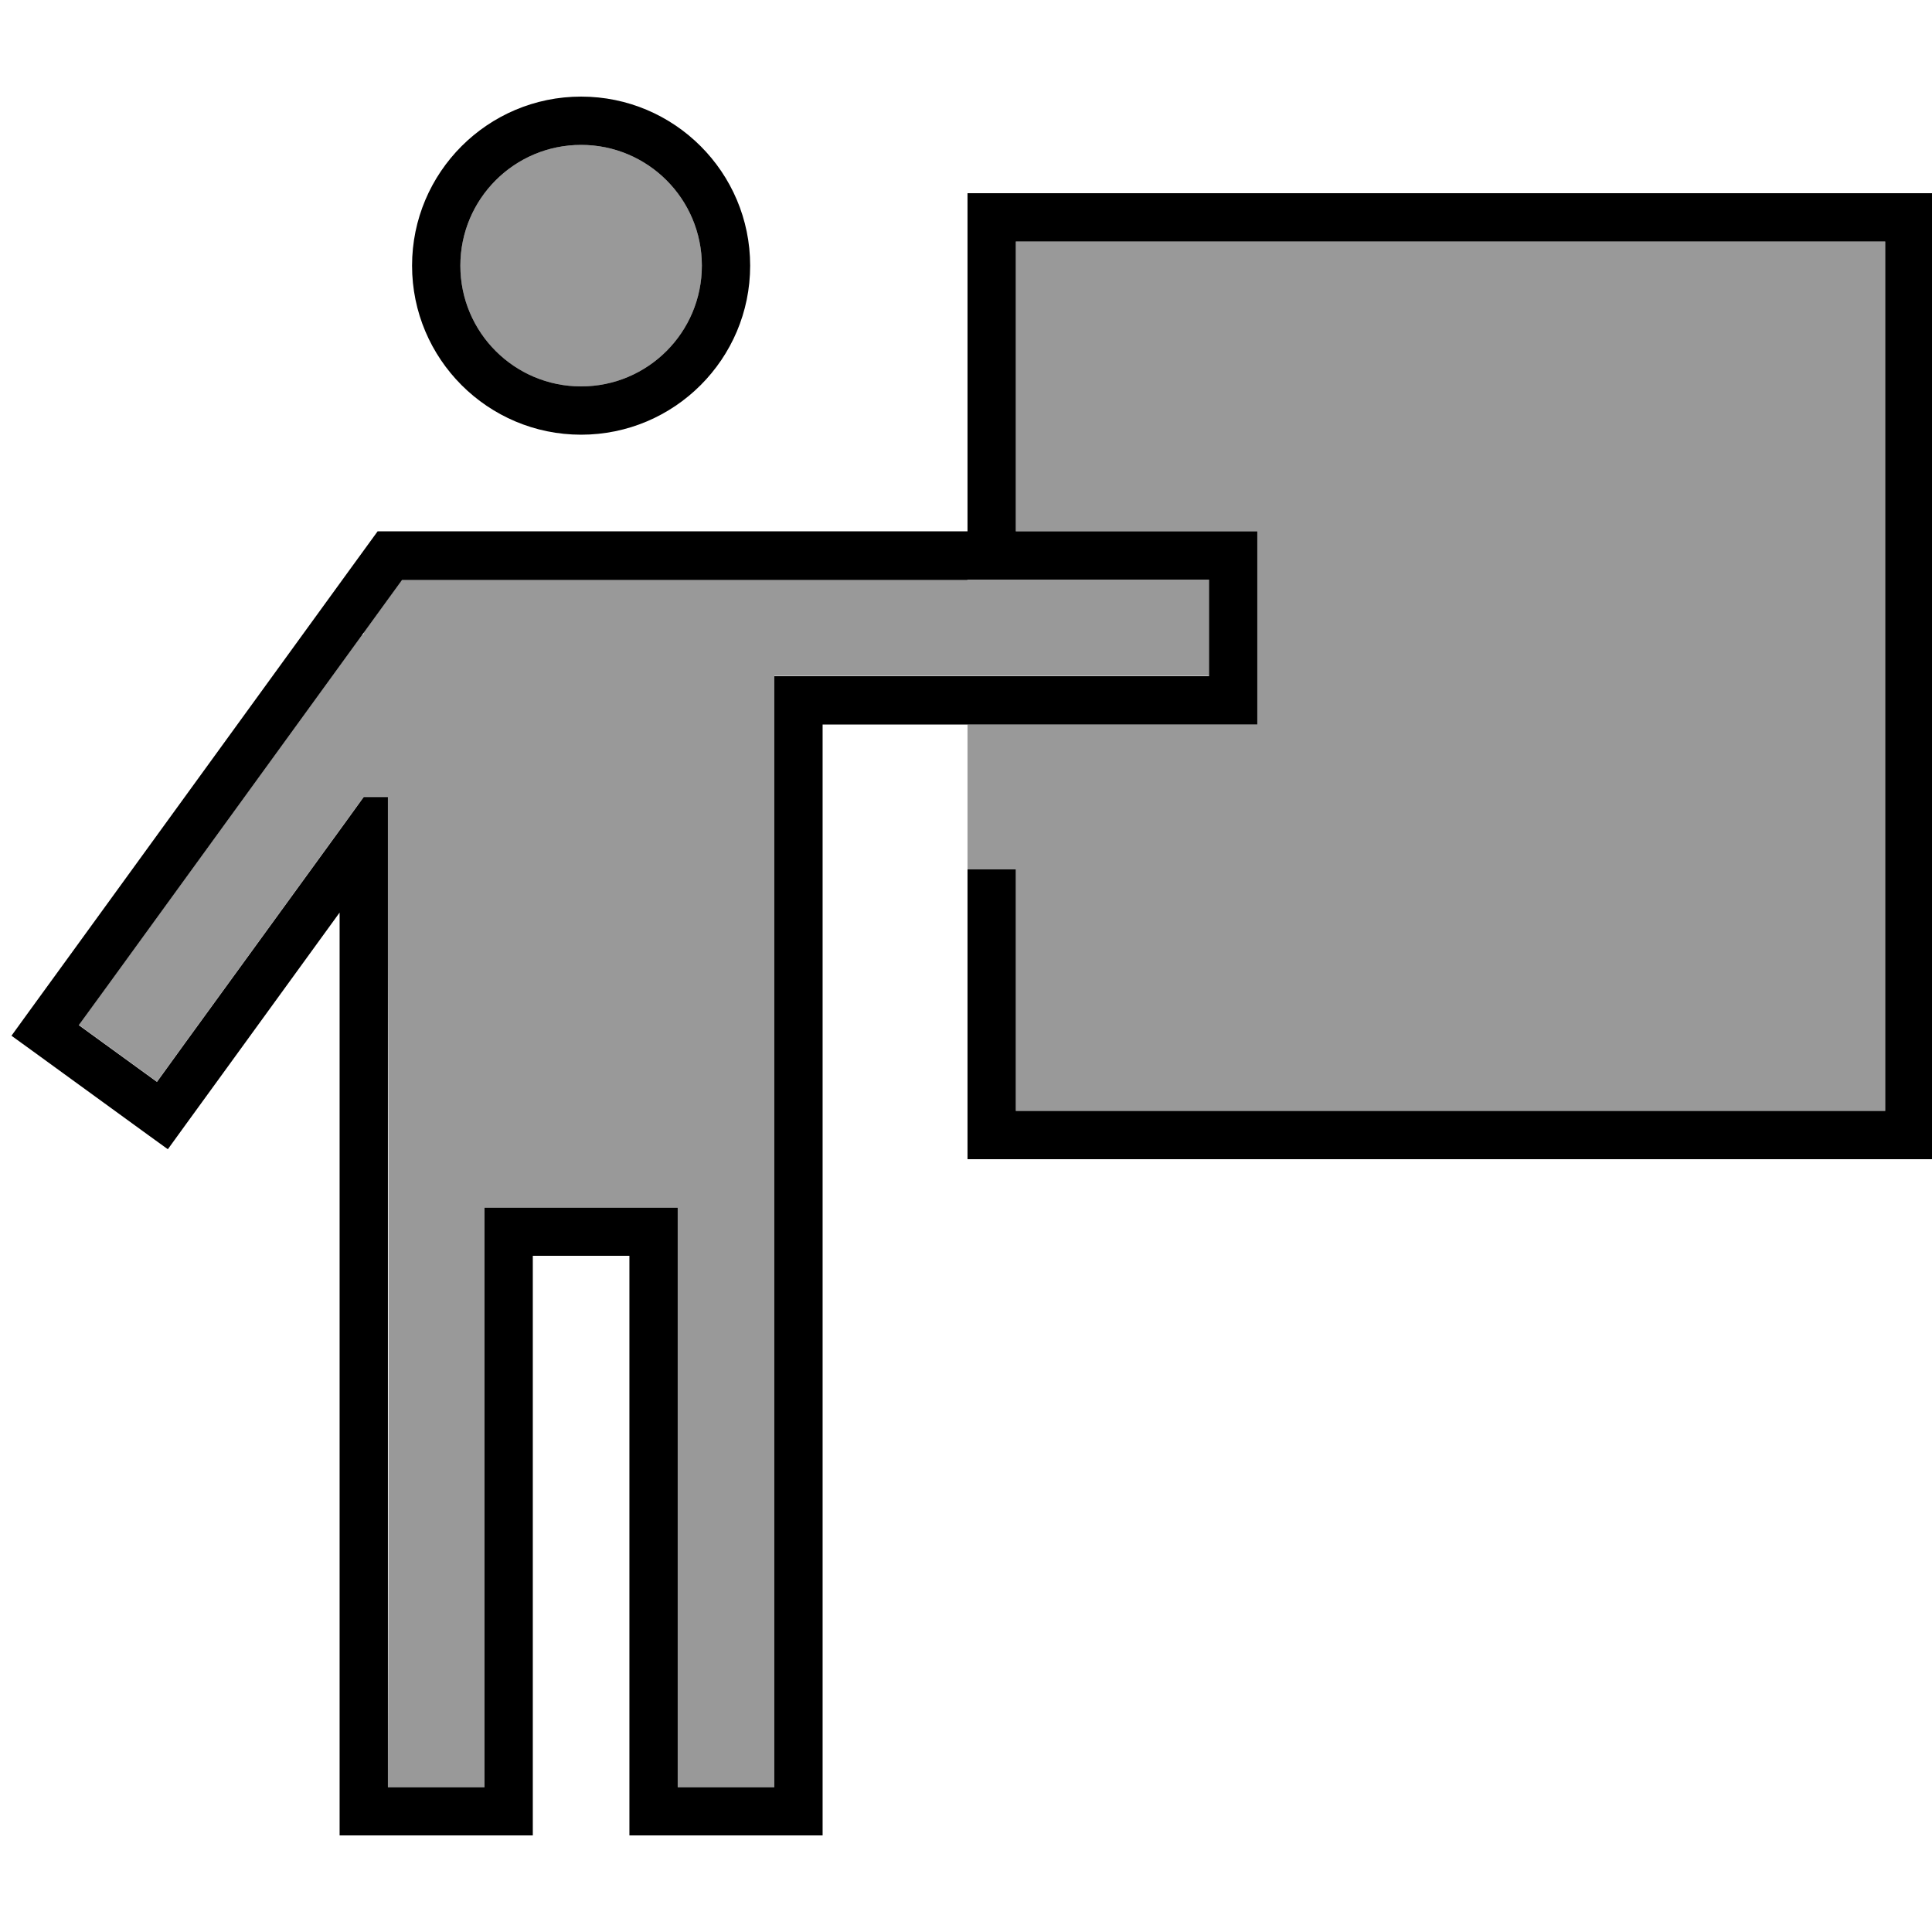
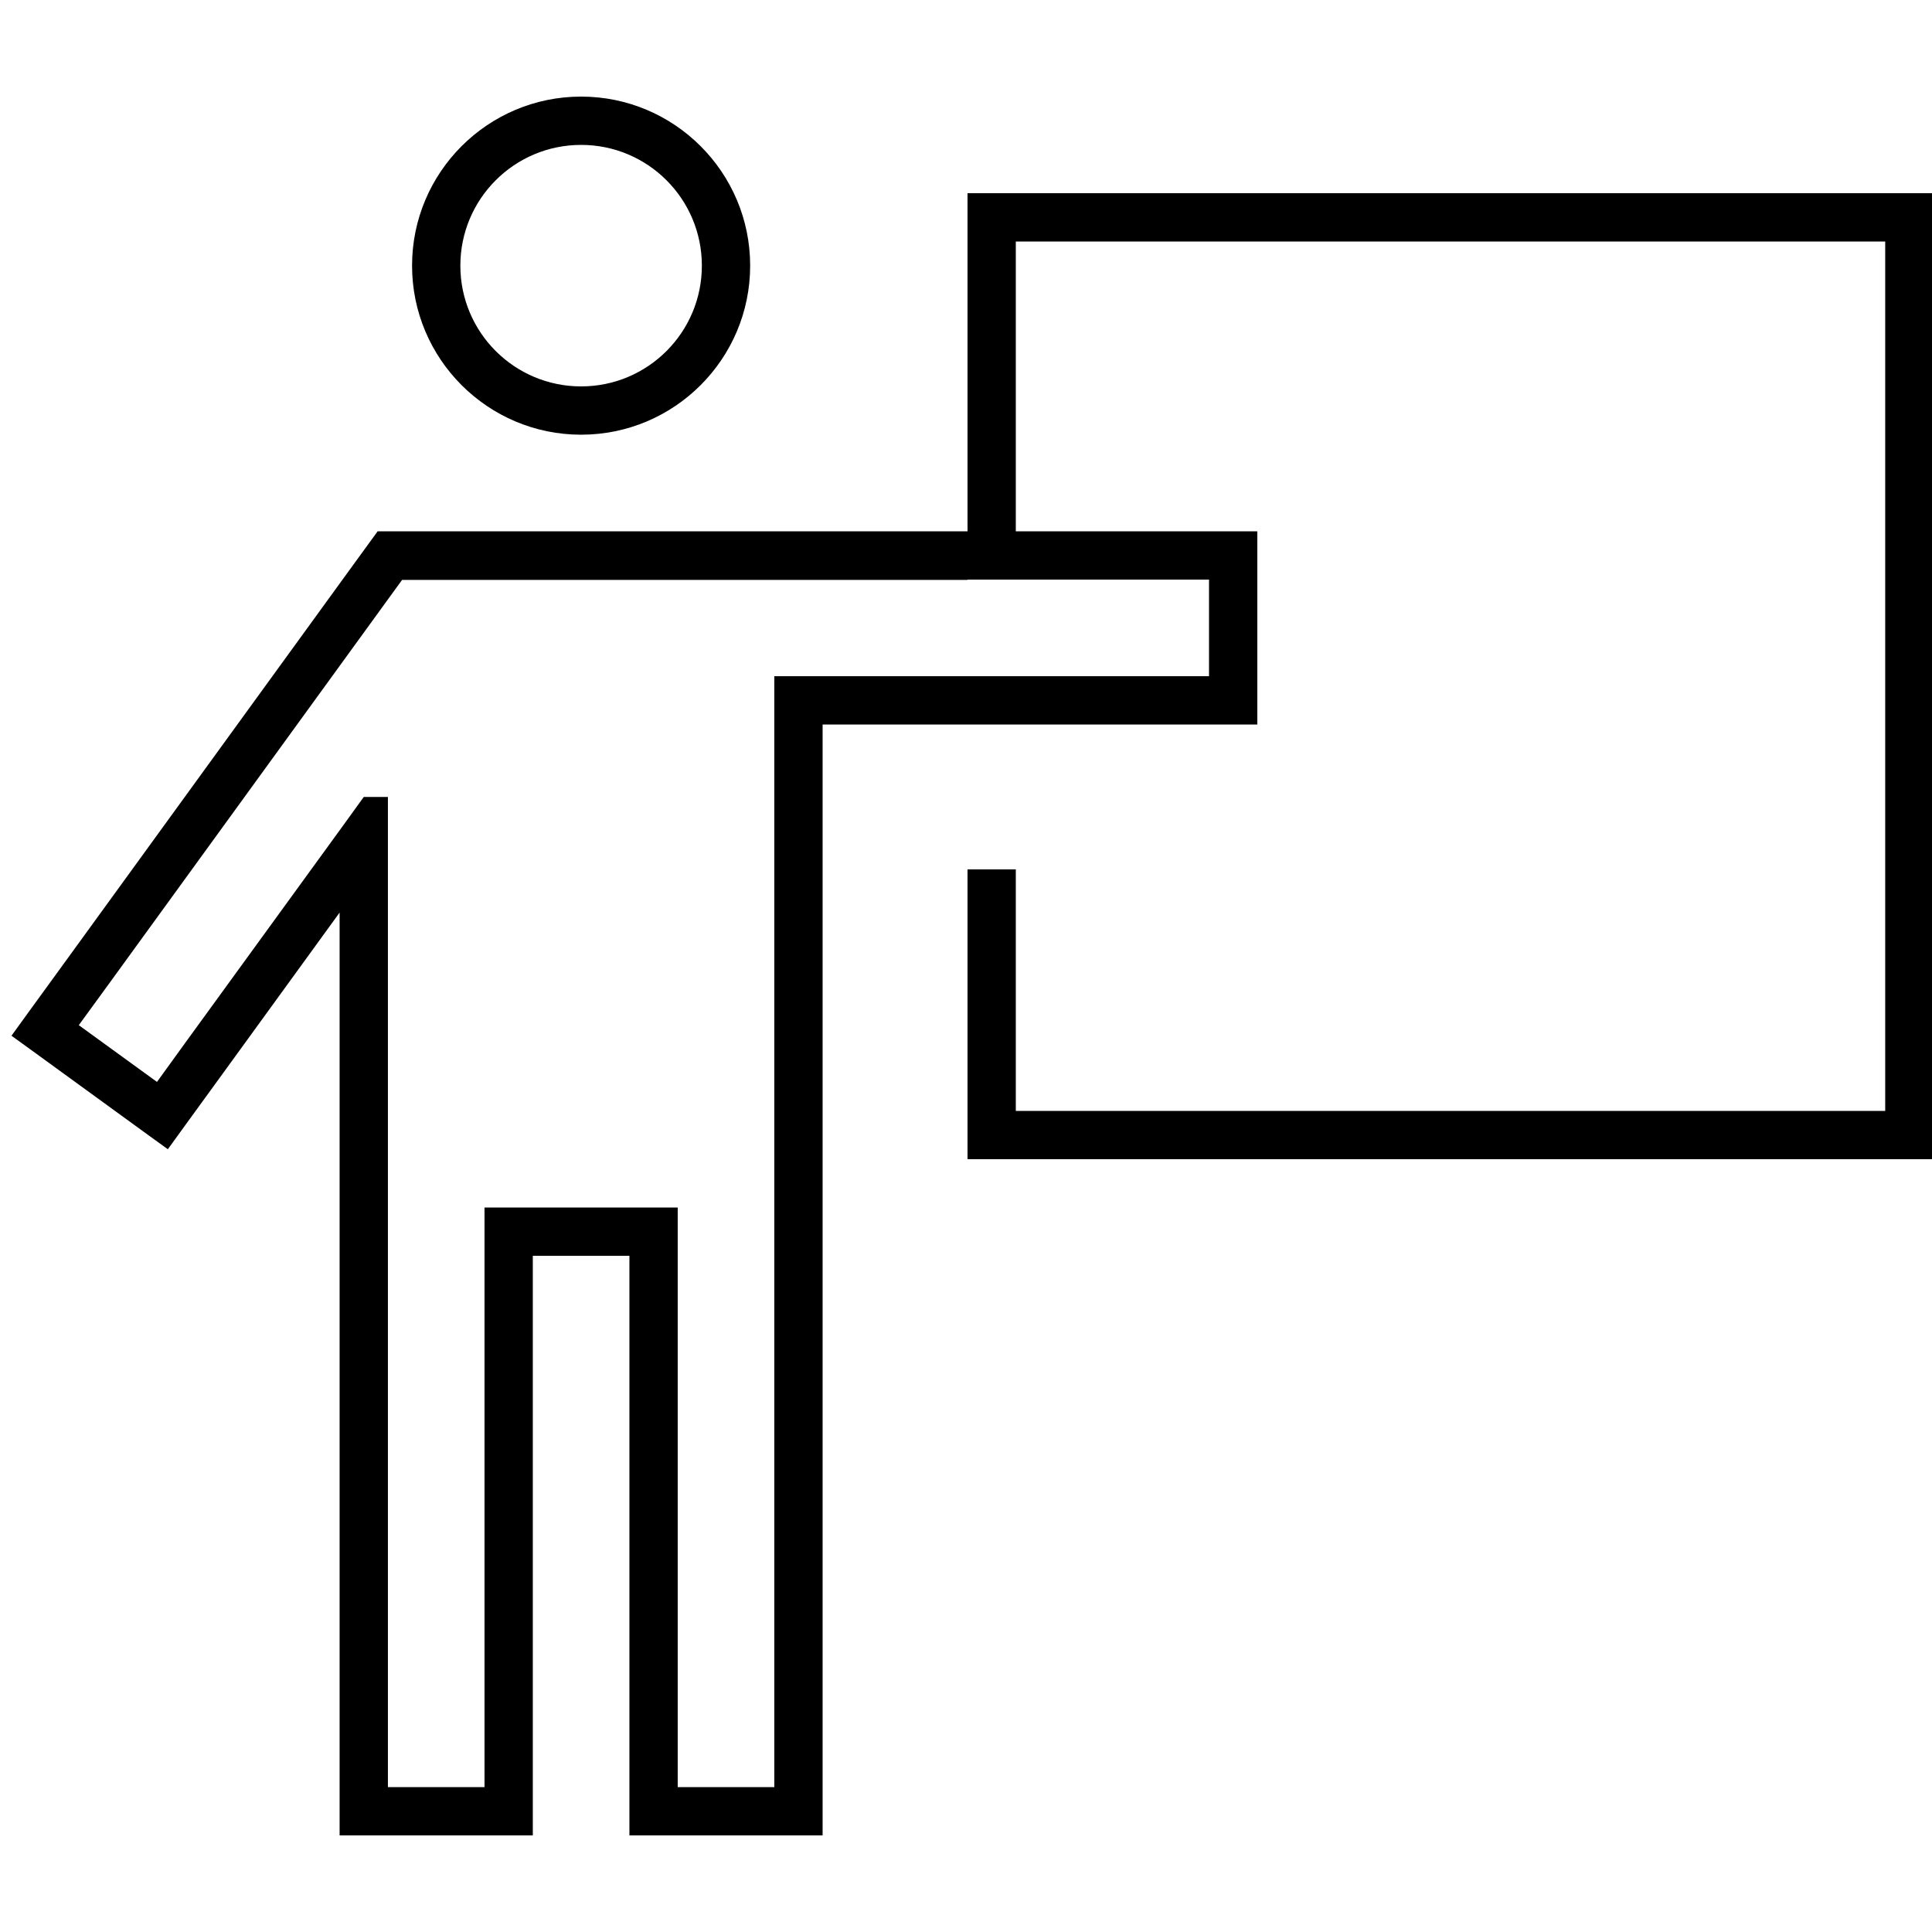
<svg xmlns="http://www.w3.org/2000/svg" viewBox="0 0 640 640">
-   <path opacity=".4" fill="currentColor" d="M26.1 339.5L52 358.3L61.4 345.3L114 272.9L120.5 263.9L128.5 263.9L128.5 314C128.8 406.6 128.8 499.2 128.5 591.9L160.5 591.9L160.5 399.9L224.5 399.9L224.5 591.9L256.5 591.9L256.5 263.9C256.5 238.6 256.5 225.2 256.5 223.9L400.5 223.9L400.5 191.9L133.3 191.9C130.6 195.6 126.4 201.4 120.5 209.5L120.5 210C120.3 210.2 120 210.4 119.8 210.5L35.6 326.5L26.2 339.4zM152.5 88C152.5 110.1 170.4 128 192.5 128C214.6 128 232.5 110.1 232.5 88C232.5 65.9 214.6 48 192.5 48C170.4 48 152.5 65.9 152.5 88zM320.5 240L320.5 288L336.5 288L336.5 368L624.5 368L624.5 80L336.5 80L336.5 176L416.5 176L416.5 240L320.5 240z" />
  <path fill="currentColor" d="M152.5 88C152.5 65.9 170.4 48 192.5 48C214.6 48 232.5 65.9 232.5 88C232.5 110.1 214.6 128 192.5 128C170.4 128 152.5 110.1 152.5 88zM248.5 88C248.5 57.1 223.4 32 192.5 32C161.6 32 136.5 57.1 136.5 88C136.5 118.9 161.6 144 192.5 144C223.4 144 248.5 118.9 248.5 88zM129.2 176L125.1 176C124.3 177.1 121.1 181.5 115.5 189.2L22.6 317.2C11.6 332.3 5.4 340.9 3.8 343.1L10.3 347.8L49.1 376L55.6 380.7C57.2 378.5 63.4 369.9 74.4 354.8L112.5 302.3L112.5 608L176.5 608L176.5 416L208.5 416L208.5 608L272.5 608L272.5 240L416.5 240L416.5 176L336.5 176L336.5 80L624.5 80L624.5 368L336.5 368L336.5 288L320.5 288L320.5 384L640.5 384L640.5 64L320.5 64L320.5 176L129.2 176zM320.5 192L400.5 192L400.5 224L256.5 224L256.5 232L256.5 232L256.5 264L256.5 264L256.5 592L224.5 592L224.5 400L160.5 400L160.5 592L128.5 592L128.5 264L120.5 264L114 273L61.4 345.4L52 358.4L26.1 339.6L35.5 326.7L128.4 198.7L133.2 192.1L320.4 192.1z" />
</svg>